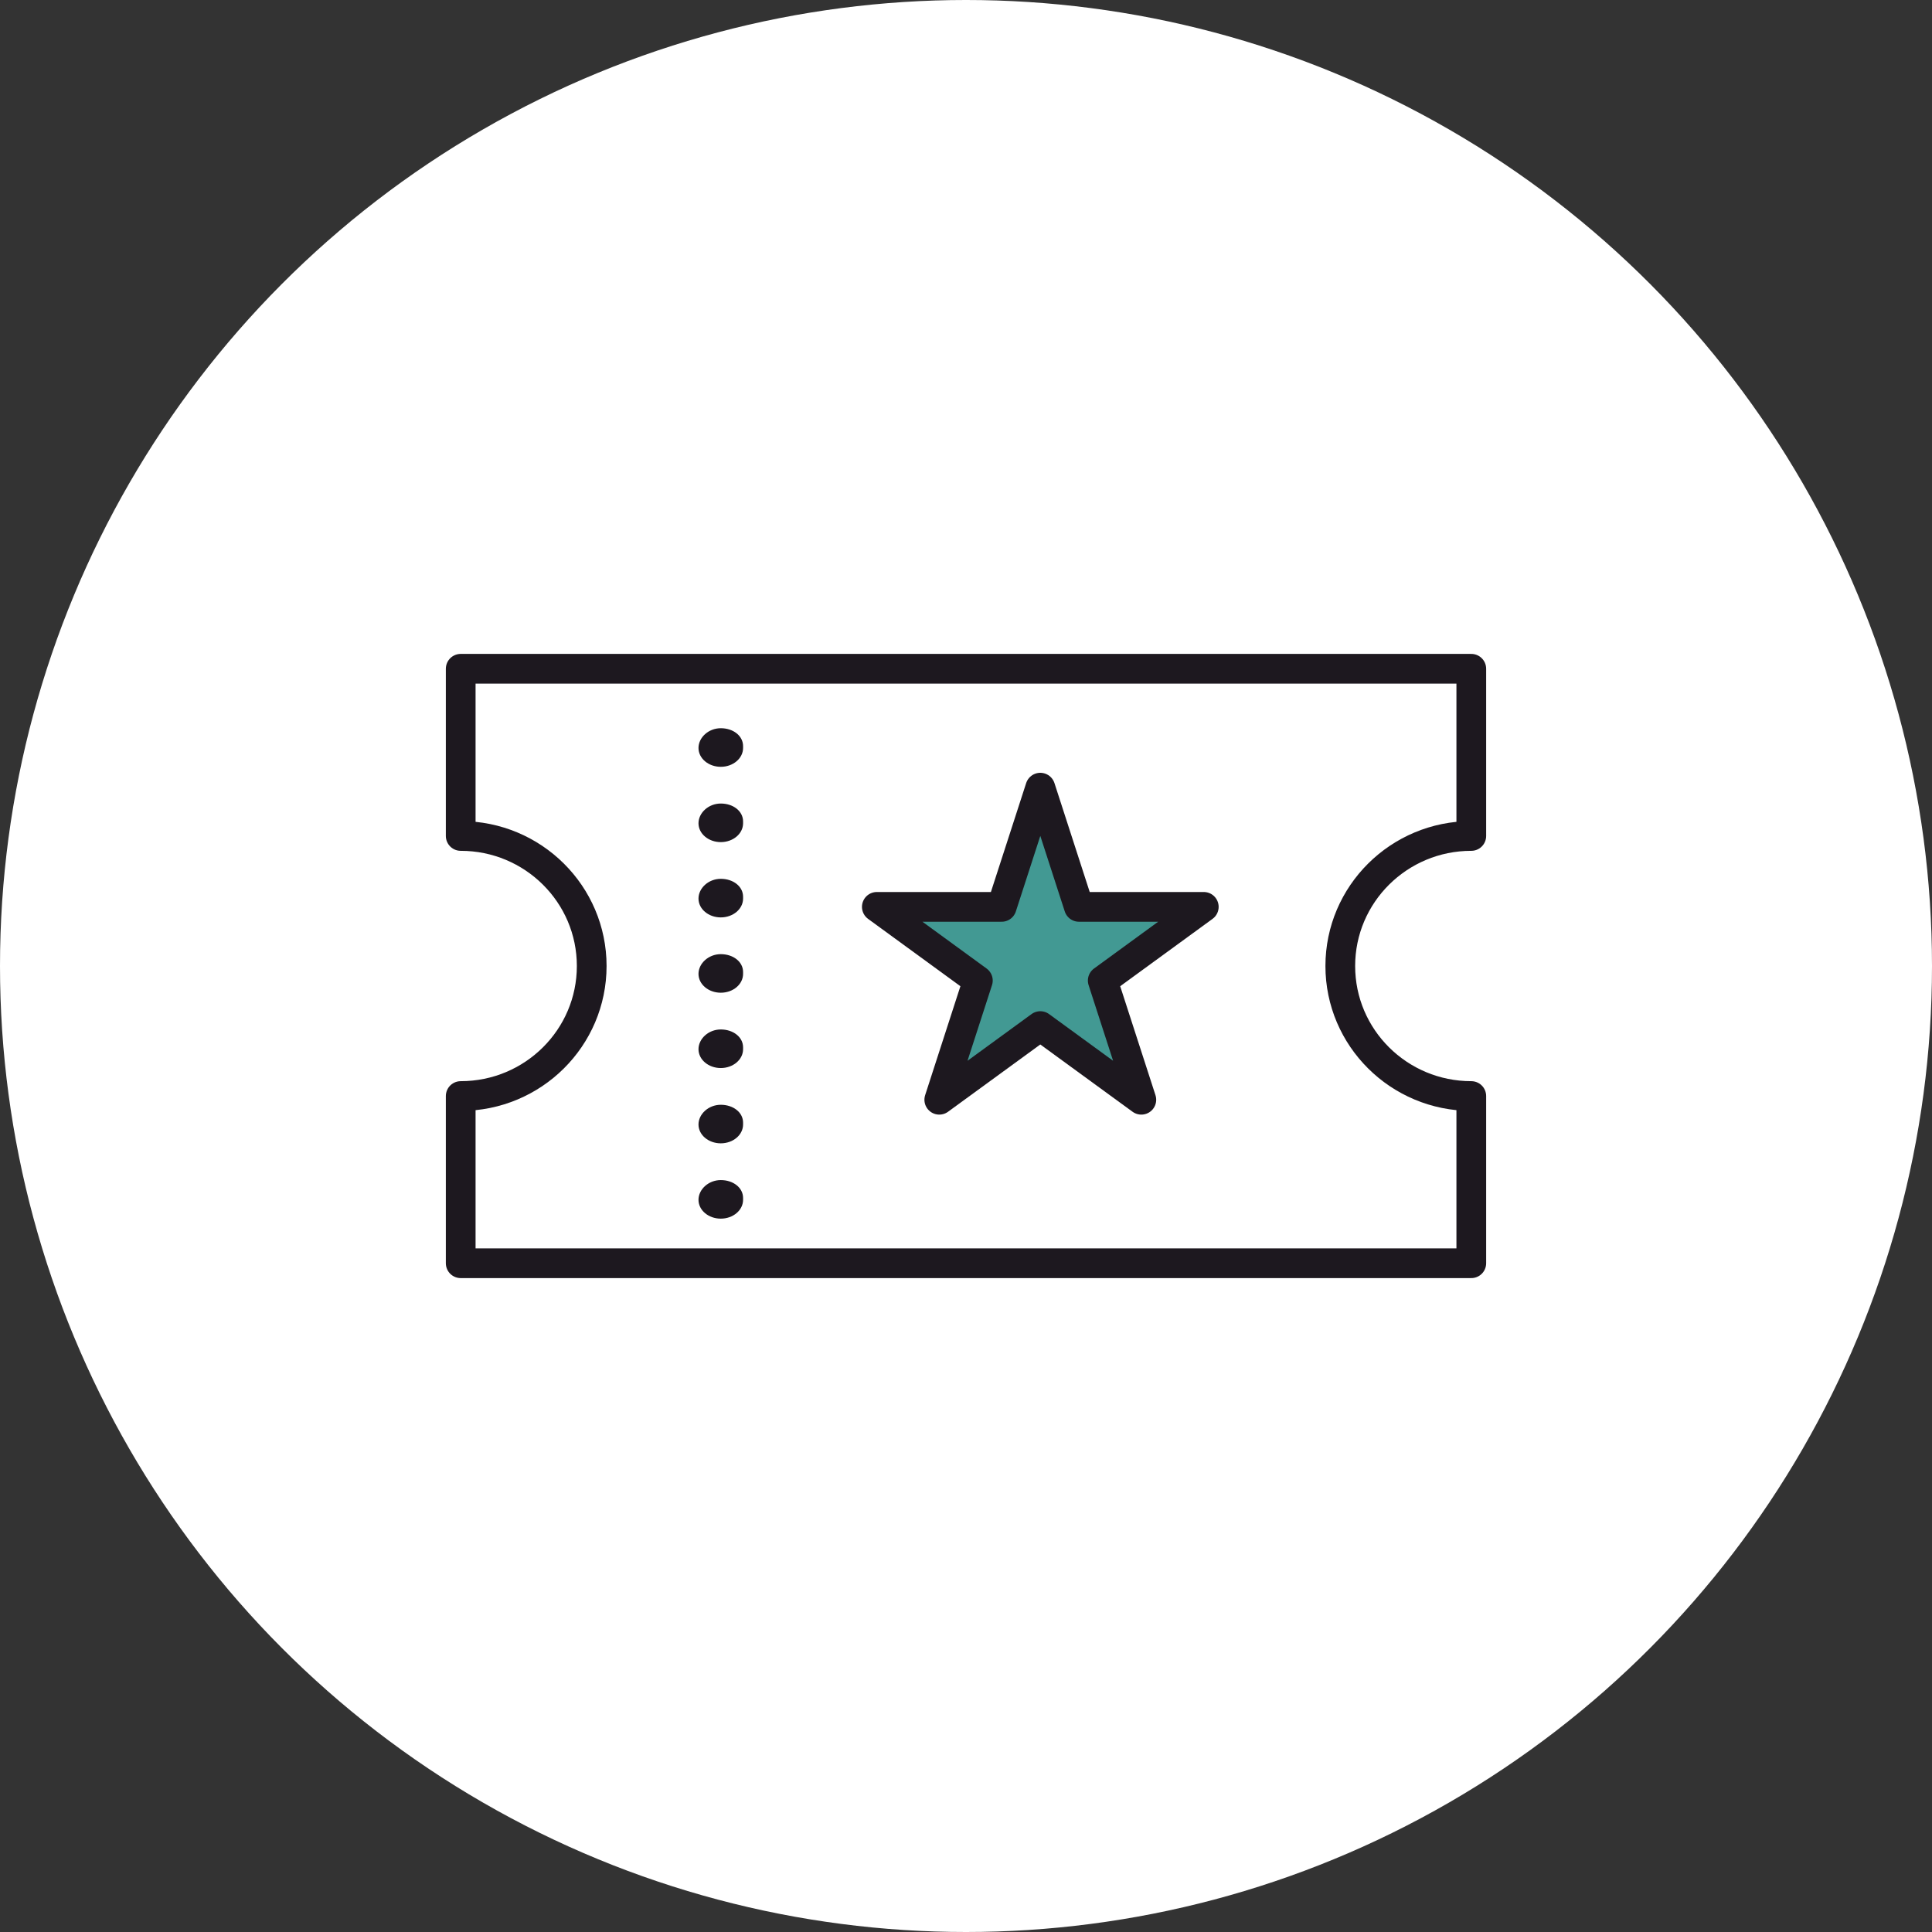
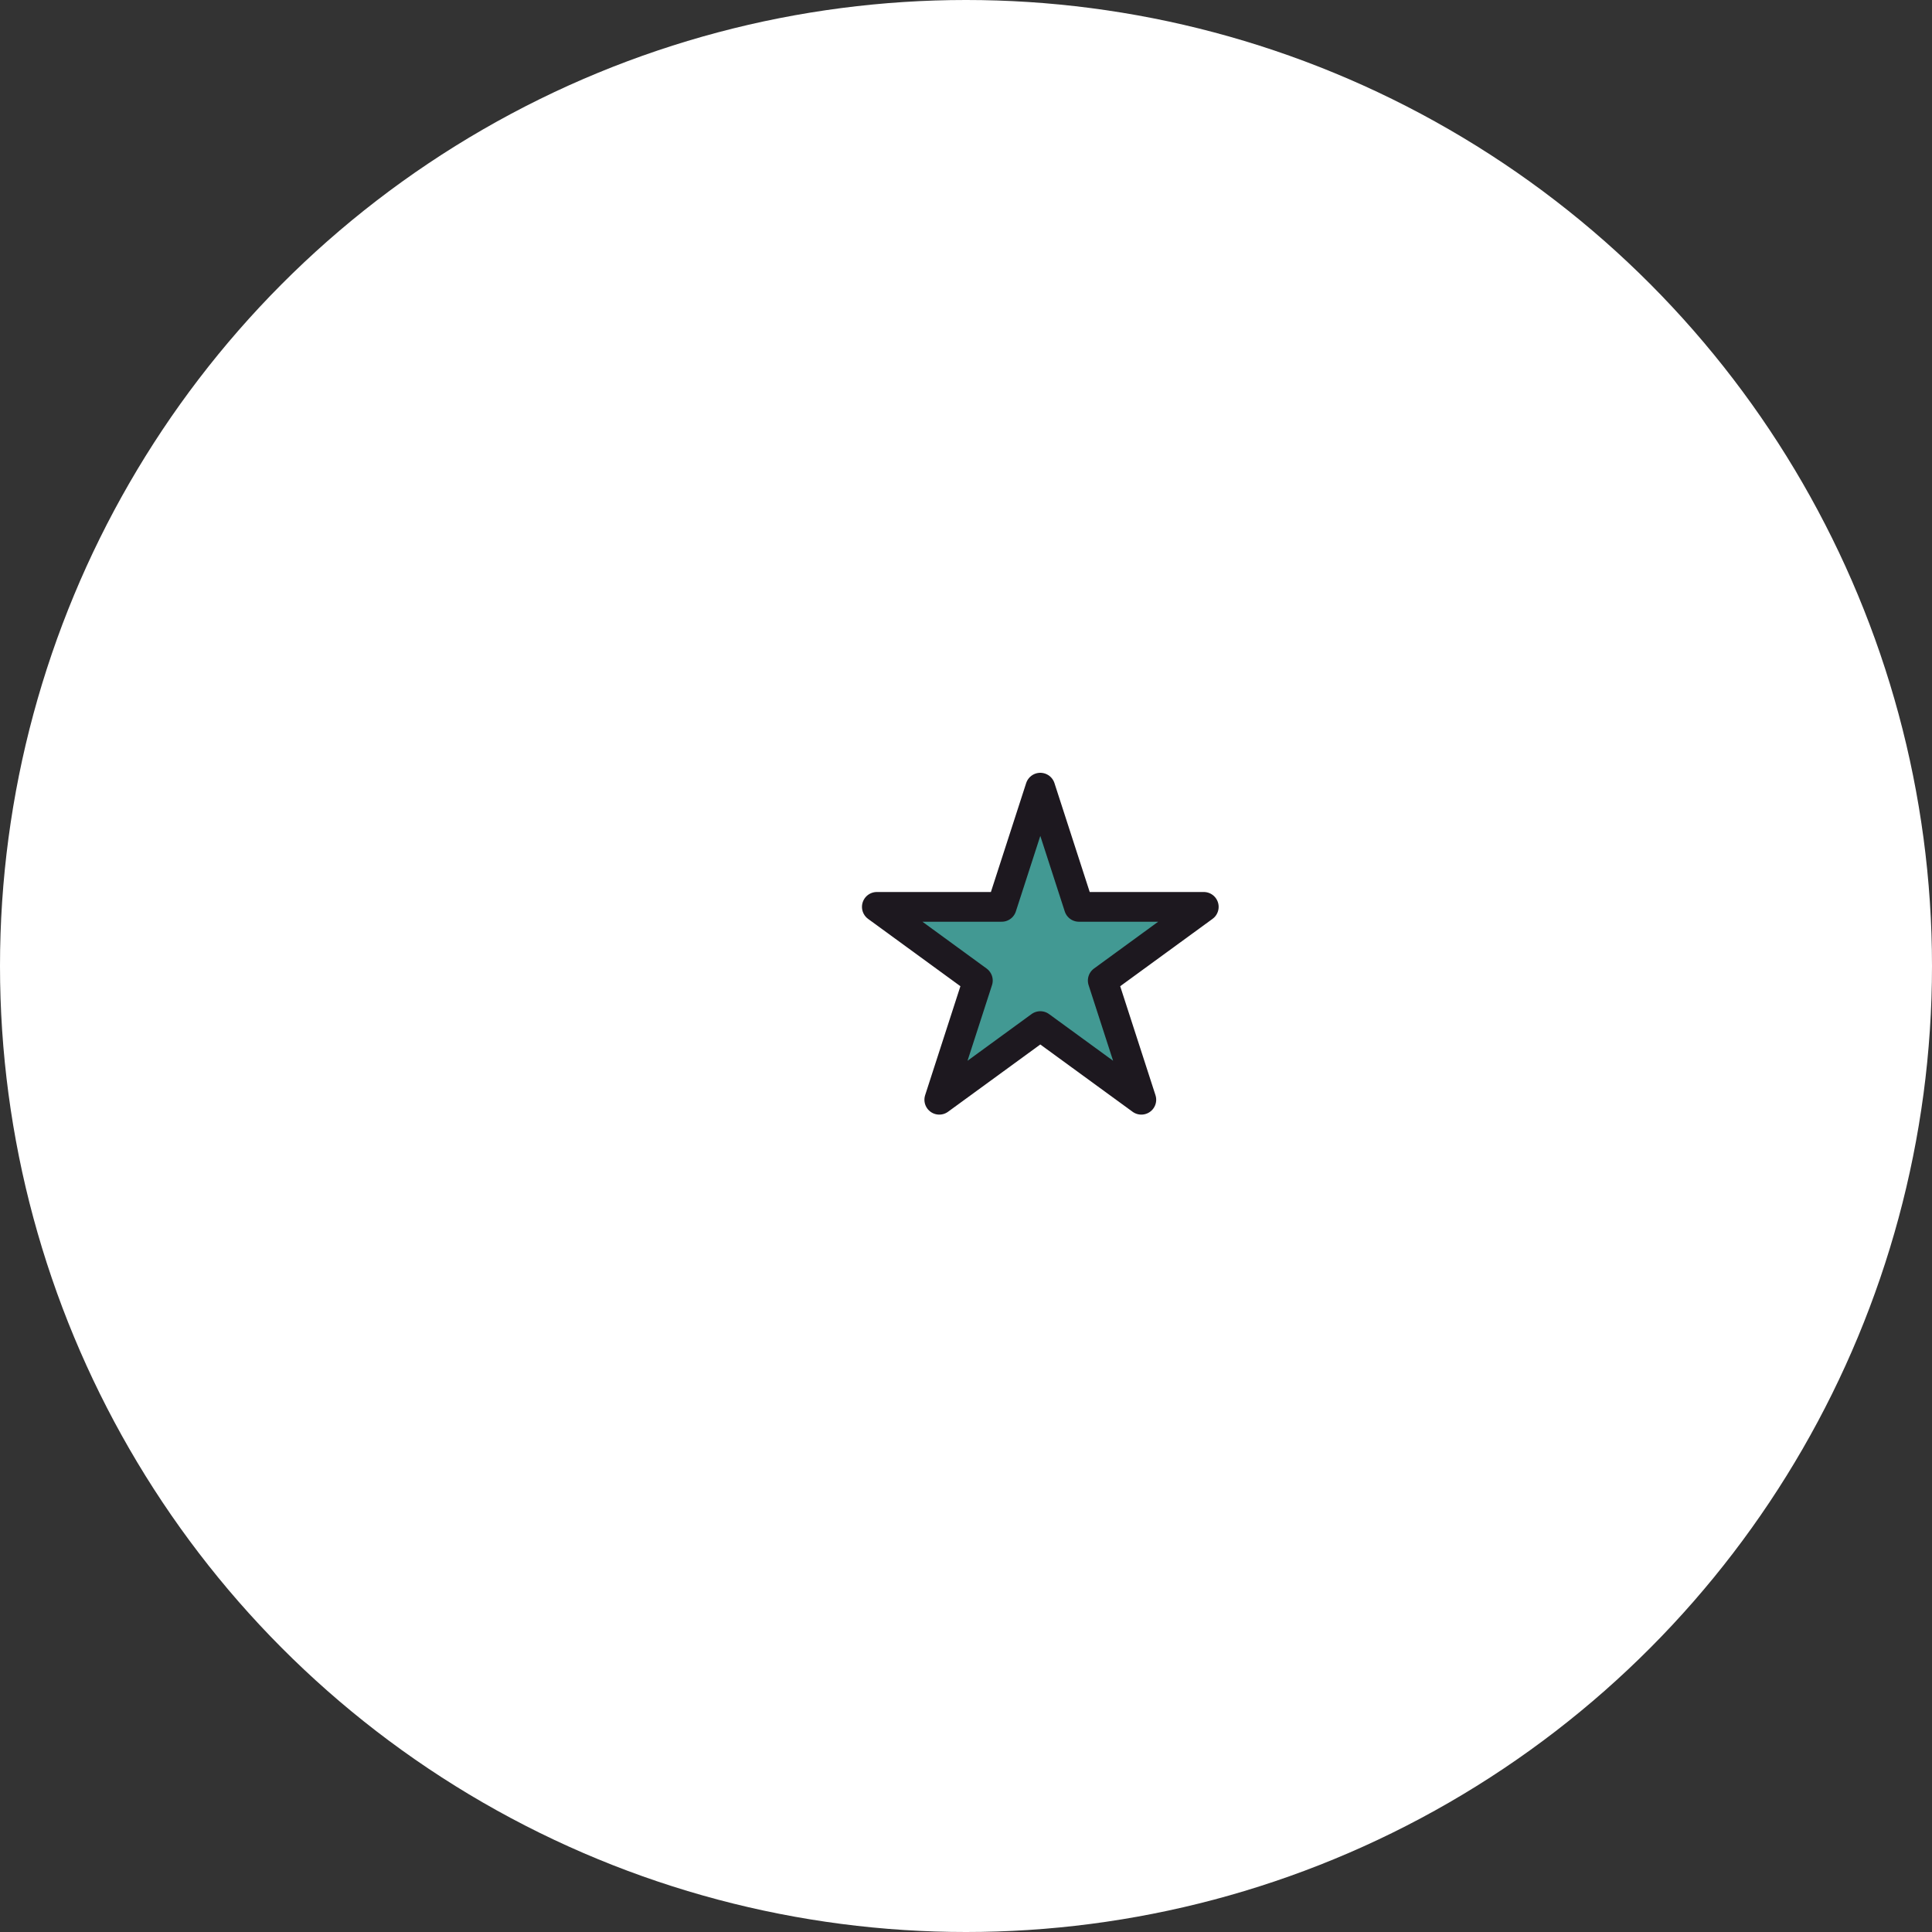
<svg xmlns="http://www.w3.org/2000/svg" width="130px" height="130px" viewBox="0 0 130 130" version="1.1">
  <rect x="0" y="0" width="130" height="130" fill="#333333" stroke="none" />
  <title>Group 8</title>
  <desc>Created with Sketch.</desc>
  <defs />
  <g id="Page-1" stroke="none" stroke-width="1" fill="none" fill-rule="evenodd">
    <g id="Benefits" transform="translate(-881, -4676)">
      <g id="employee-beneft" transform="translate(0, 4038)">
        <g id="Group-8" transform="translate(881, 638)">
          <circle id="Oval" fill="#FFFFFF" cx="65" cy="65" r="65" />
          <g id="icon" transform="translate(31, 45)">
-             <path d="M59.185,20 C59.185,15.168 63.132,11.25 68,11.25 L68,0 L0,0 L0,11.25 C4.868,11.25 8.815,15.168 8.815,20 C8.815,24.833 4.868,28.75 0,28.75 L0,40 L68,40 L68,28.75 C63.132,28.75 59.185,24.833 59.185,20 Z" id="Stroke-1" stroke="#1D181F" stroke-width="2" stroke-linecap="round" stroke-linejoin="round" />
-             <path d="M17.5,6.597 C16.671,6.597 16,6.029 16,5.33 C16,4.629 16.671,4 17.5,4 C18.329,4 19,4.506 19,5.206 L19,5.33 C19,6.029 18.329,6.597 17.5,6.597 M17.5,11.664 C16.671,11.664 16,11.097 16,10.397 C16,9.697 16.671,9.068 17.5,9.068 C18.329,9.068 19,9.573 19,10.274 L19,10.397 C19,11.097 18.329,11.664 17.5,11.664 M17.5,16.73 C16.671,16.73 16,16.164 16,15.463 C16,14.764 16.671,14.134 17.5,14.134 C18.329,14.134 19,14.64 19,15.34 L19,15.463 C19,16.164 18.329,16.73 17.5,16.73 M17.5,21.798 C16.671,21.798 16,21.231 16,20.531 C16,19.832 16.671,19.203 17.5,19.203 C18.329,19.203 19,19.708 19,20.407 L19,20.531 C19,21.231 18.329,21.798 17.5,21.798 M17.5,26.866 C16.671,26.866 16,26.299 16,25.599 C16,24.899 16.671,24.27 17.5,24.27 C18.329,24.27 19,24.776 19,25.475 L19,25.599 C19,26.299 18.329,26.866 17.5,26.866 M17.5,31.932 C16.671,31.932 16,31.366 16,30.665 C16,29.966 16.671,29.338 17.5,29.338 C18.329,29.338 19,29.842 19,30.542 L19,30.665 C19,31.366 18.329,31.932 17.5,31.932 M17.5,37 C16.671,37 16,36.433 16,35.733 C16,35.034 16.671,34.405 17.5,34.405 C18.329,34.405 19,34.91 19,35.609 L19,35.733 C19,36.433 18.329,37 17.5,37" id="Fill-3" fill="#1D181F" />
            <polygon id="Stroke-5" stroke="#1D181F" stroke-width="2" fill="#429993" stroke-linecap="round" stroke-linejoin="round" points="39 8 41.597 16.021 50 16.021 43.201 20.979 45.798 29 39 24.043 32.202 29 34.798 20.979 28 16.021 36.403 16.021" />
          </g>
        </g>
      </g>
    </g>
  </g>
</svg>